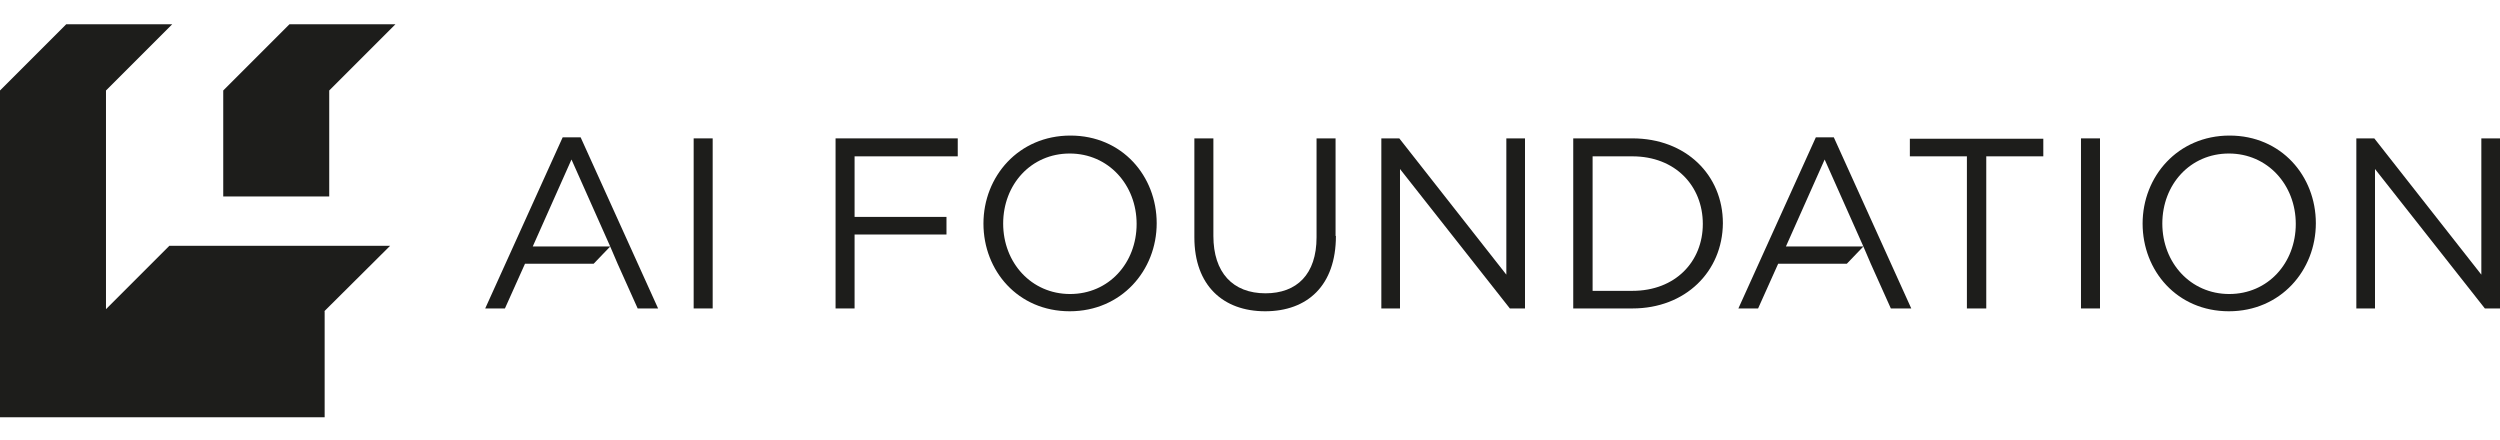
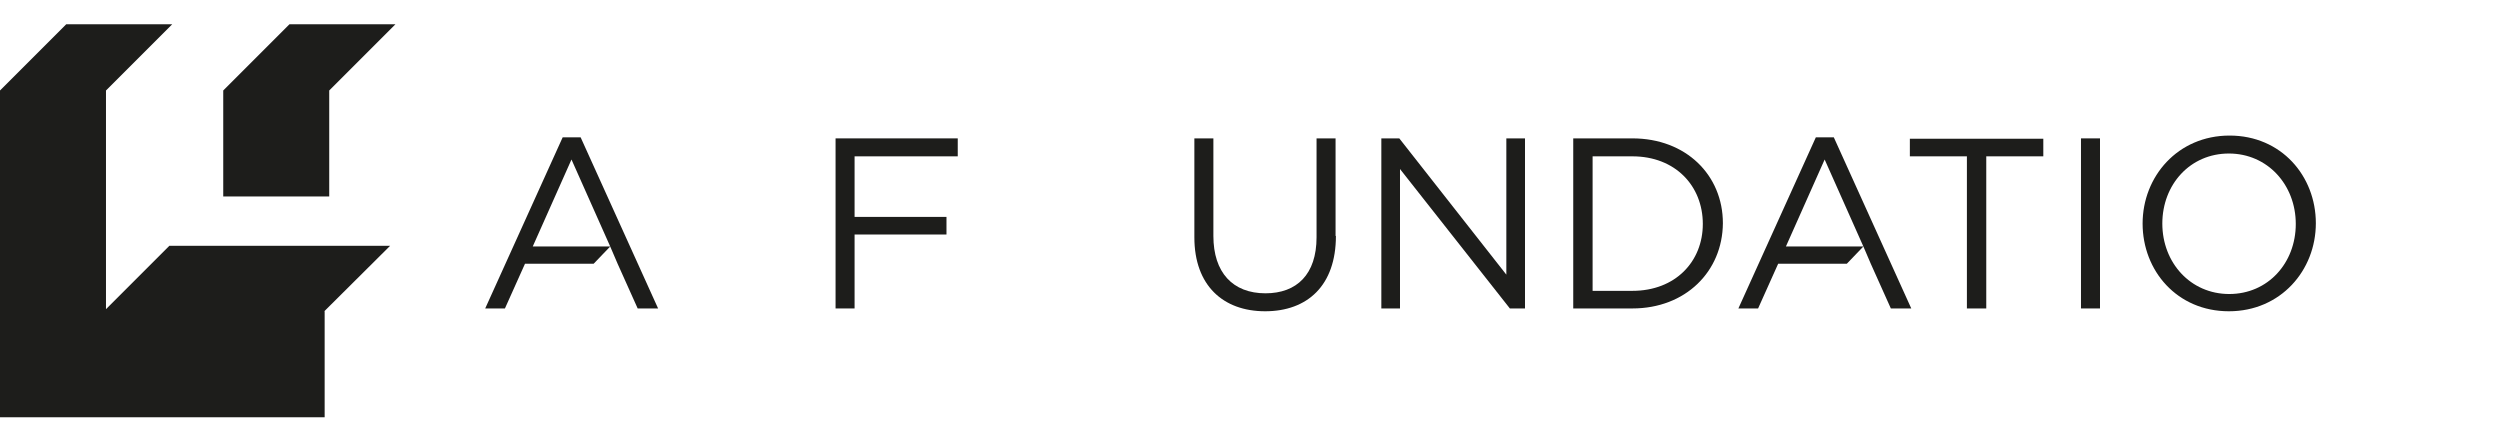
<svg xmlns="http://www.w3.org/2000/svg" version="1.1" id="Layer_1" x="0px" y="0px" viewBox="0 0 710 125" style="enable-background:new 0 0 710 125;" xml:space="preserve">
  <style type="text/css">
	.st0{fill:#1D1D1B;}
</style>
  <g>
-     <path class="st0" d="M202.4,39.3v48.3h-5.4V39.3H202.4z" />
    <path class="st0" d="M271.9,44.4h-29.2v17.2h26.1v5h-26.1v21h-5.4V39.3h34.7V44.4z" />
-     <path class="st0" d="M303.8,88.4c-14.7,0-24.5-11.5-24.5-24.9s10-25,24.7-25c14.7,0,24.5,11.5,24.5,24.9   C328.5,76.8,318.5,88.4,303.8,88.4z M303.8,43.6c-11,0-18.9,8.8-18.9,19.9s8,20,19,20c11,0,18.9-8.8,18.9-19.9   S314.8,43.6,303.8,43.6z" />
    <path class="st0" d="M379.4,67c0,14.1-8.1,21.4-20.1,21.4c-11.9,0-20.1-7.3-20.1-21V39.3h5.4v27.7c0,10.4,5.5,16.3,14.8,16.3   c8.9,0,14.5-5.4,14.5-15.9V39.3h5.4V67z" />
    <path class="st0" d="M427.8,39.3h5.3v48.3h-4.3L397.6,48v39.6h-5.3V39.3h5.1L427.8,78V39.3z" />
    <path class="st0" d="M463.6,87.6h-16.8V39.3h16.8c15.2,0,25.7,10.4,25.7,24.1C489.2,77.1,478.7,87.6,463.6,87.6z M463.6,44.4h-11.3   v38.2h11.3c12.2,0,20-8.3,20-19C483.6,52.8,475.8,44.4,463.6,44.4z" />
    <path class="st0" d="M564.1,87.6h-5.5V44.4h-16.2v-5h37.9v5h-16.2V87.6z" />
    <path class="st0" d="M596.4,39.3v48.3H591V39.3H596.4z" />
    <path class="st0" d="M633,88.4c-14.7,0-24.5-11.5-24.5-24.9s10-25,24.7-25c14.7,0,24.5,11.5,24.5,24.9   C657.7,76.8,647.7,88.4,633,88.4z M633,43.6c-11,0-18.9,8.8-18.9,19.9s8,20,19,20c11,0,18.9-8.8,18.9-19.9S644,43.6,633,43.6z" />
-     <path class="st0" d="M704.7,39.3h5.3v48.3h-4.3L674.5,48v39.6h-5.3V39.3h5.1L704.7,78V39.3z" />
    <polygon class="st0" points="164.9,39 159.8,39 137.8,87.6 143.4,87.6 149.1,74.9 168.6,74.9 173.3,70 151.3,70 162.3,45.3    173.3,70 175.4,74.9 181.1,87.6 186.9,87.6  " />
    <polygon class="st0" points="520.8,39 515.7,39 493.7,87.6 499.3,87.6 505,74.9 524.5,74.9 529.2,70 507.2,70 518.2,45.3 529.2,70    531.3,74.9 537,87.6 542.8,87.6  " />
  </g>
  <polygon class="st0" points="93.5,25.7 112.3,6.9 82.2,6.9 63.4,25.7 63.4,55.8 93.5,55.8 " />
  <polygon class="st0" points="110.8,69.8 48.1,69.8 30.1,87.8 30.1,25.7 48.9,6.9 18.8,6.9 0,25.7 0,88.4 0,117.9 0,118.5   92.2,118.5 92.2,88.4 92.1,88.4 " />
</svg>